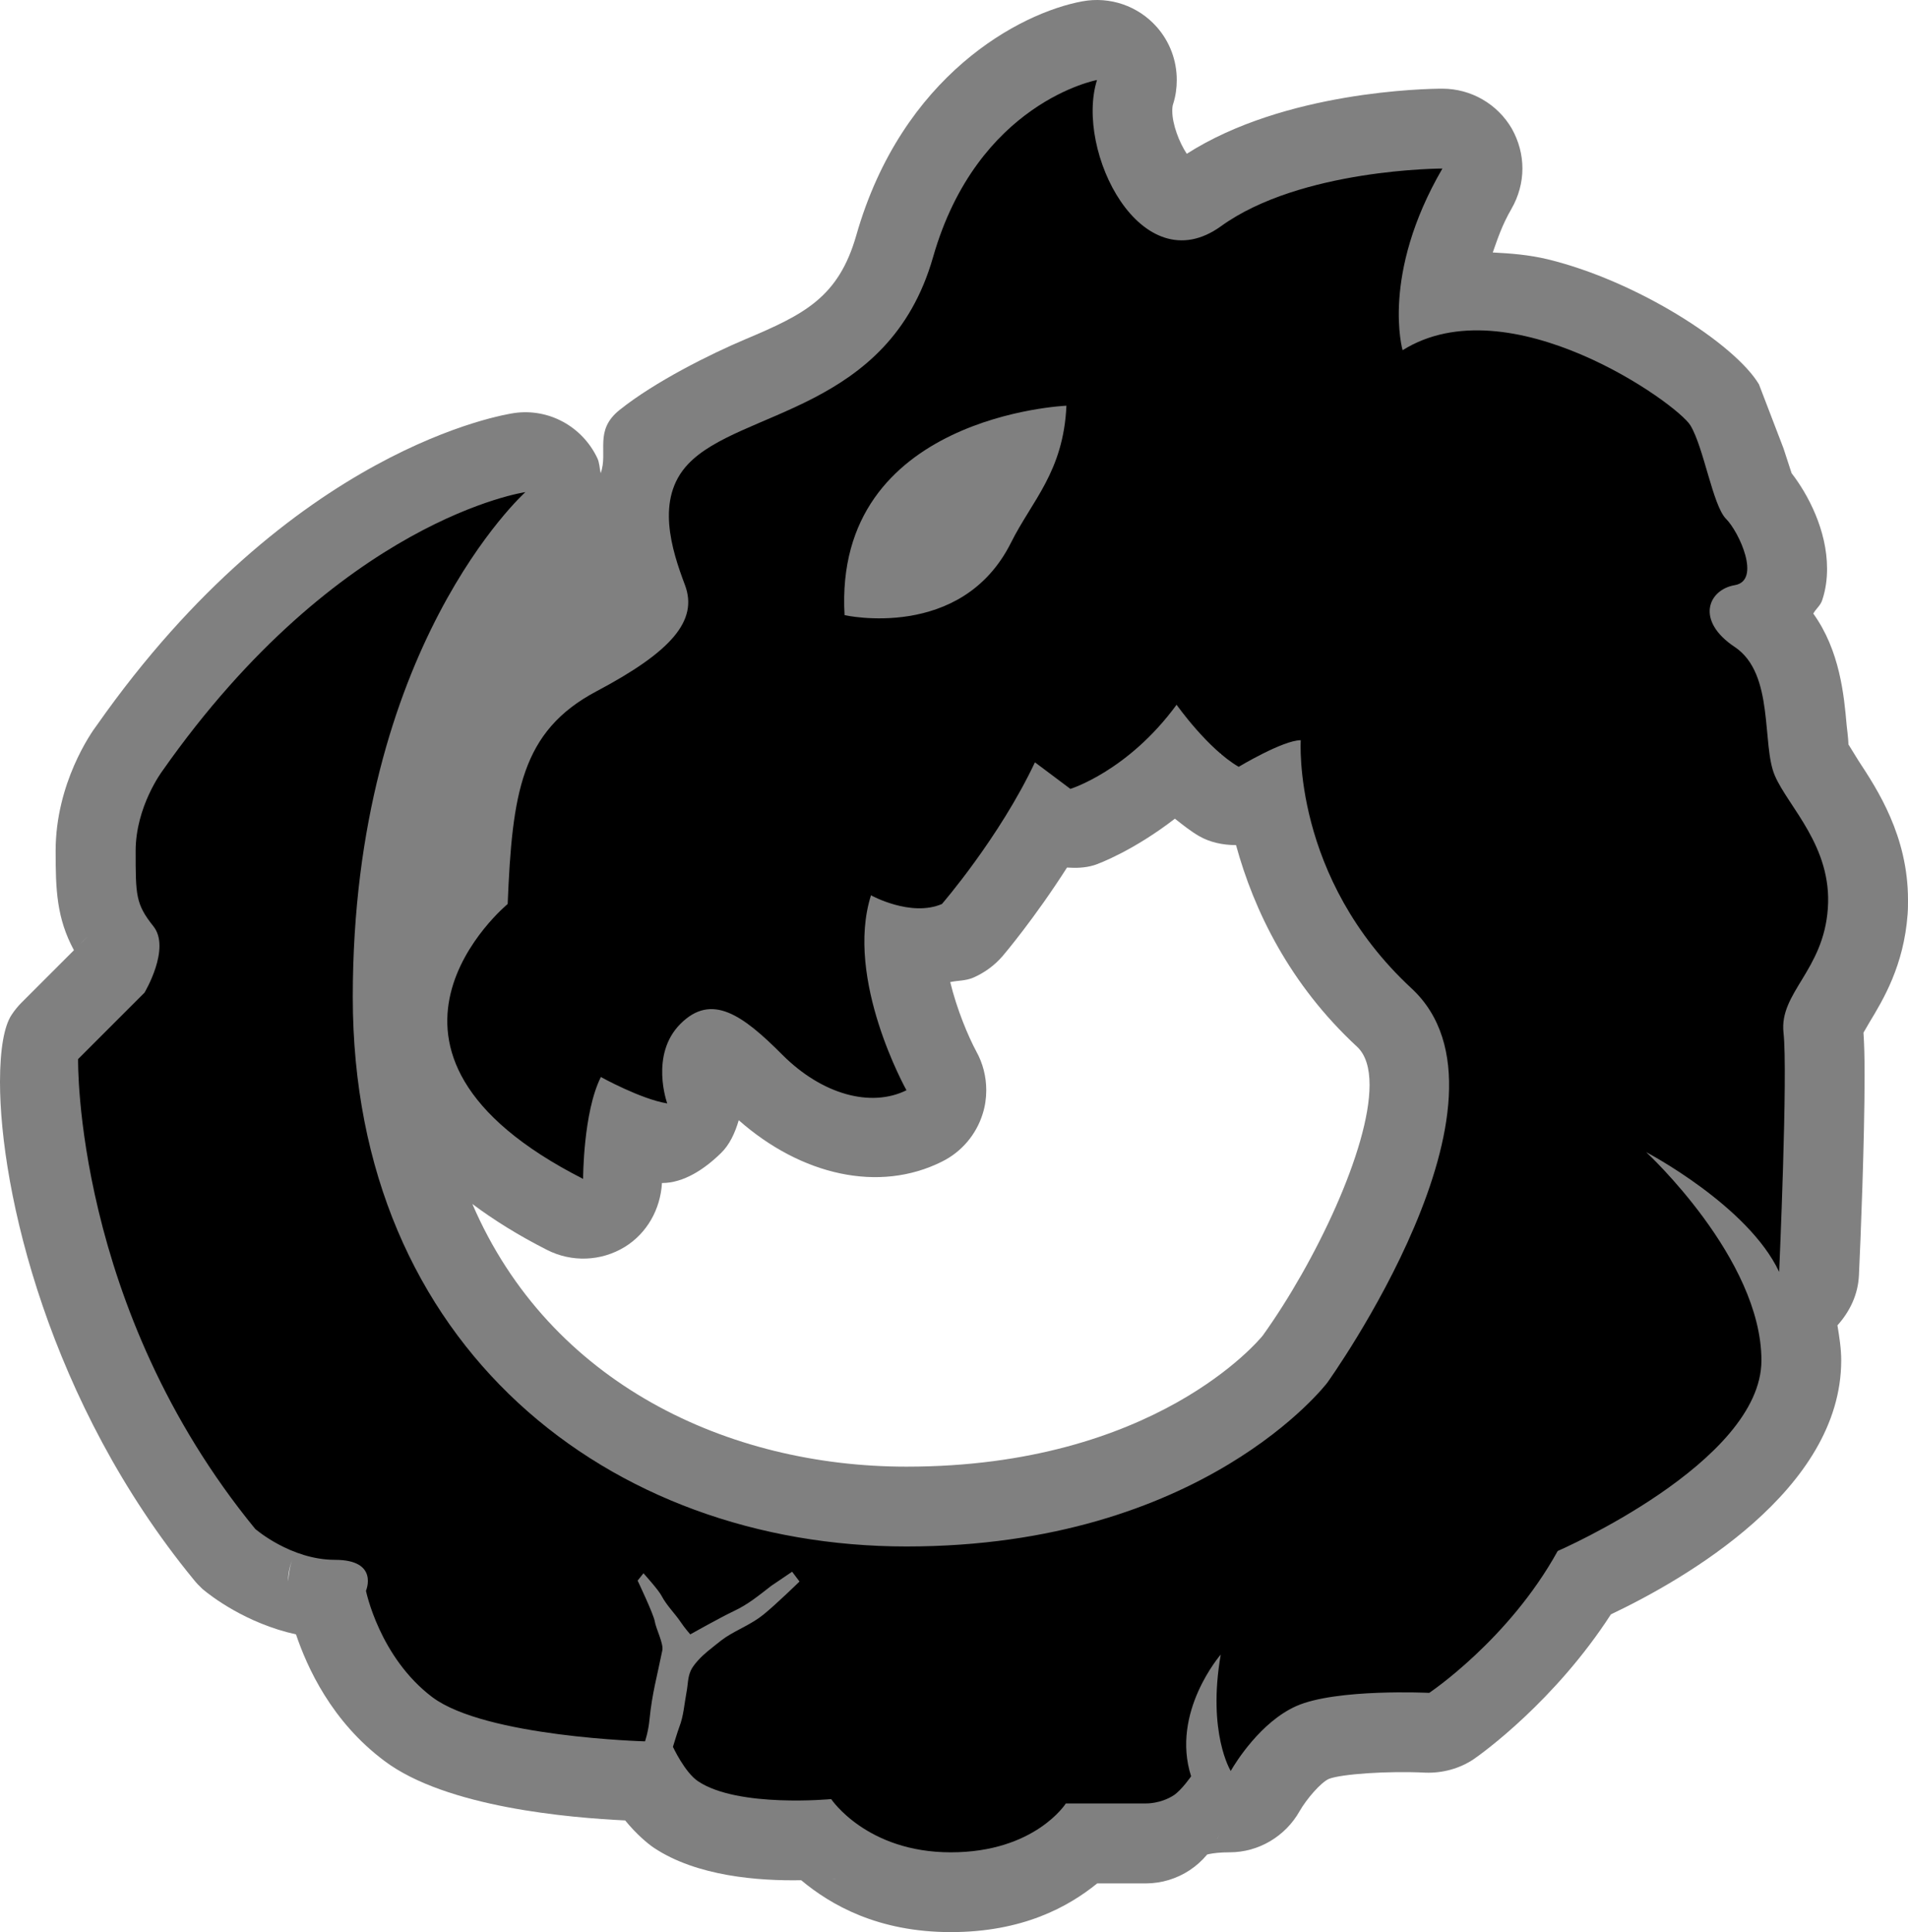
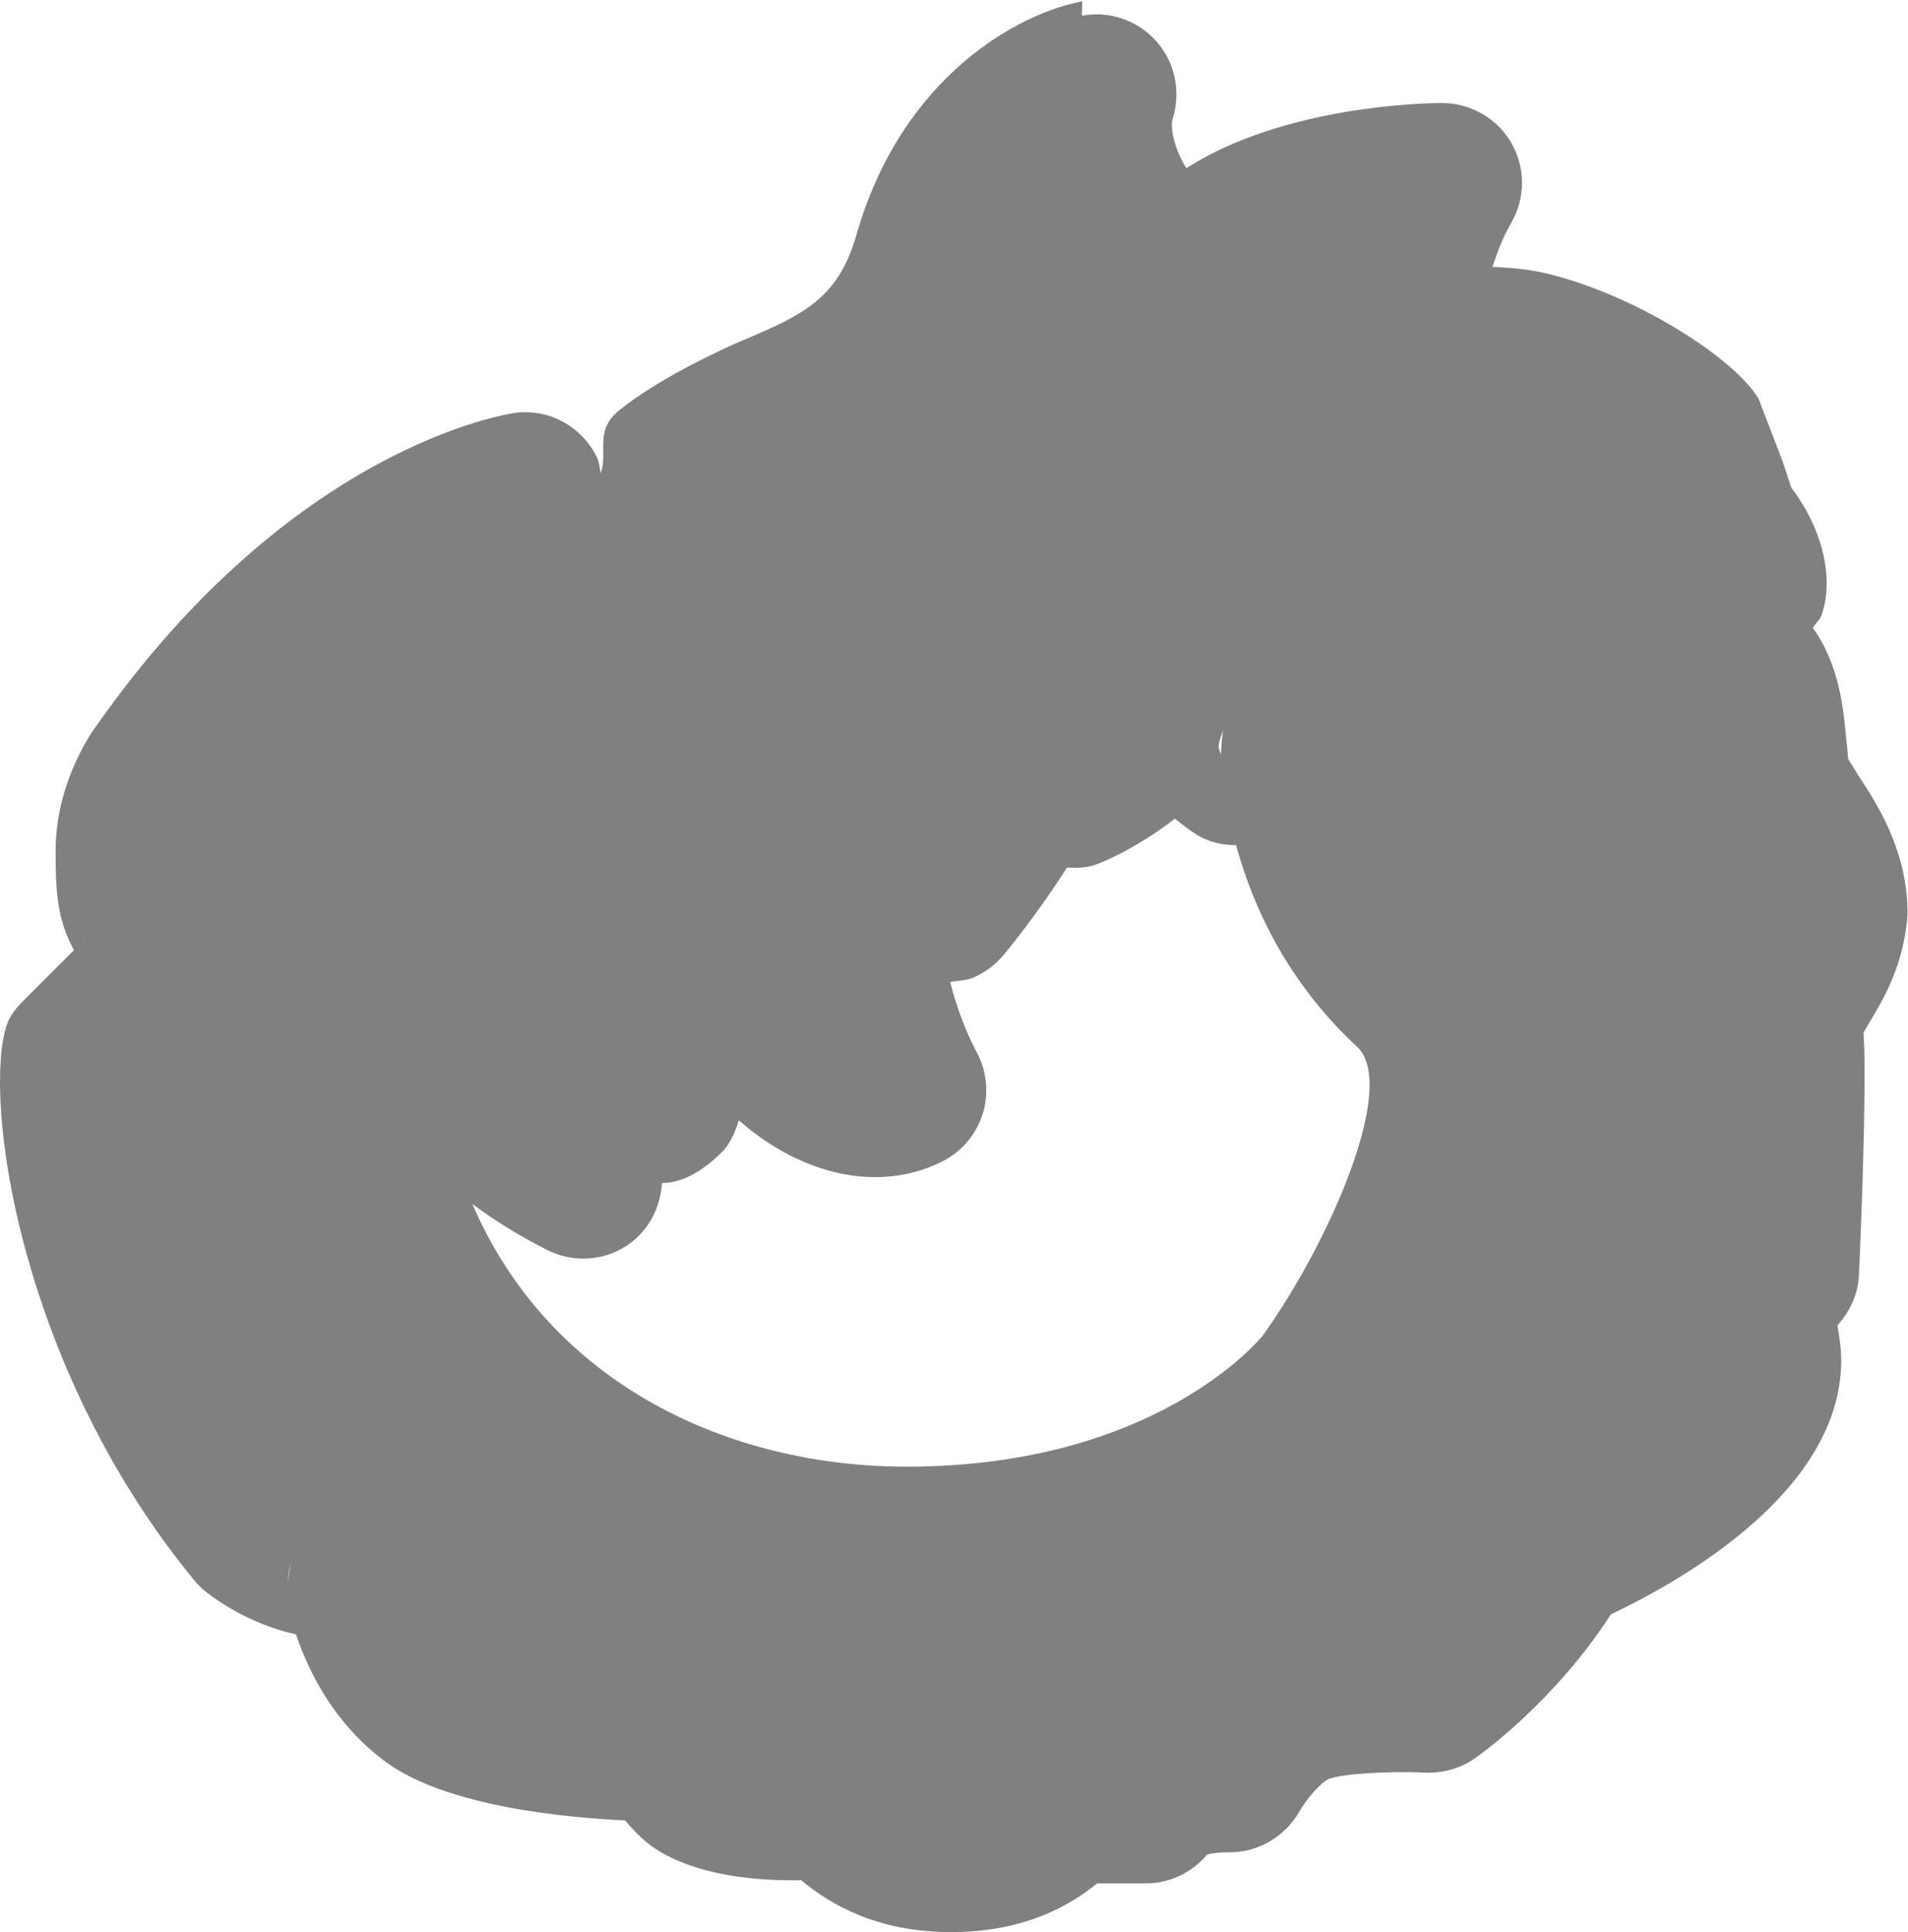
<svg xmlns="http://www.w3.org/2000/svg" version="1.1" width="600" height="607.473">
-   <path d="m 263.688,590.635 c -0.759,0.121 -1.534,0.182 -2.369,0.182 0.652,-0.061 1.898,-0.061 2.369,-0.182 M 90.589,497.206 c 0,-2.141 0.35,-4.404 1.367,-6.834 -0.897,2.202 -1.124,4.51 -1.367,6.88 0,0 0,-0.049 0,-0.049 M 343.966,272.058 c 1.777,-0.532 12.742,-4.799 25.499,-14.655 2.491,1.959 4.921,3.918 7.593,5.467 3.387,1.959 7.472,2.84 11.633,2.84 5.574,20.411 16.781,43.723 38.089,63.42 2.718,2.551 3.903,6.758 3.903,11.982 0,20.001 -17.131,55.887 -33.624,78.85 -0.895,1.063 -33.639,41.171 -112.003,41.171 -55.948,0 -112.185,-26.045 -136.514,-82.586 6.834,5.103 14.534,9.902 23.433,14.412 7.776,3.979 17.024,3.63 24.451,-0.881 7.062,-4.328 11.269,-11.922 11.739,-20.123 6.88,0 13.41,-4.389 18.513,-9.37 2.734,-2.612 4.45,-6.348 5.634,-10.373 19.637,17.313 44.133,22.947 63.952,12.985 6.105,-3.022 10.737,-8.474 12.757,-15.005 0.774,-2.43 1.124,-4.921 1.124,-7.411 0,-4.283 -1.063,-8.489 -3.144,-12.225 -2.491,-4.632 -6.06,-13.061 -8.186,-21.778 2.43,-0.532 4.799,-0.35 7.29,-1.412 3.508,-1.549 6.591,-3.797 9.082,-6.652 0.592,-0.654 10.327,-12.225 20.35,-27.944 2.84,0.182 5.634,0.121 8.429,-0.714 M 27.639,294.367 l -2.43,2.43 c 0.592,-0.654 1.245,-1.245 2.43,-2.43 M 383.223,234.744 c 0,-1.898 1.017,-3.614 1.428,-5.452 -0.349,2.491 -0.652,5.103 -0.652,8.125 -0.121,-0.897 -0.774,-1.716 -0.774,-2.673 M 340.337,0.426 C 320.701,4.041 283.63,23.677 269.278,73.976 l 0,0 c -5.589,19.515 -16.326,24.861 -34.763,32.636 -11.102,4.678 -28.597,13.41 -39.638,22.249 -8.186,6.515 -3.554,13.228 -5.984,19.925 -0.364,-1.595 -0.364,-3.326 -1.079,-4.799 -4.738,-9.917 -15.248,-15.673 -26.091,-14.124 -2.855,0.409 -70.011,10.859 -131.29,98.183 -1.777,2.308 -12.939,18.27 -12.939,39.501 0,12.165 0.304,21.125 5.756,31.209 -5.452,5.467 -16.493,16.493 -16.493,16.493 -1.124,1.124 -2.187,2.43 -3.083,3.797 C 1.306,322.553 0,329.904 0,340.17 0,374.629 15.43,441.192 60.869,496.594 c 0.836,1.079 1.838,2.081 2.84,3.037 2.445,2.065 13.653,10.798 29.371,14.23 3.493,10.327 11.147,27.351 27.822,39.805 19.515,14.655 58.378,17.86 75.691,18.695 3.569,4.389 7.244,7.411 9.021,8.596 13.531,9.021 33.047,10.449 46.335,10.206 9.31,7.776 24.147,16.311 47.049,16.311 22.598,0 36.95,-7.943 46.031,-15.308 l 15.248,0 c 10.023,0 19.151,-5.984 23.069,-15.232 -2.187,5.148 -4.799,6.515 -4.921,6.515 0,0 2.248,-1.063 8.307,-1.063 9.082,0 17.495,-5.042 21.945,-12.939 2.141,-3.736 6.591,-8.96 9.203,-10.145 3.964,-1.534 18.498,-2.551 30.374,-1.959 5.331,0.182 10.676,-1.245 15.126,-4.207 2.779,-1.898 25.62,-18.391 43.191,-45.56 23.19,-11.026 72.426,-39.152 72.426,-79.852 0,-3.736 -0.592,-7.411 -1.185,-11.026 3.857,-4.283 6.47,-9.613 6.758,-15.718 0.531,-11.284 1.777,-42.356 1.777,-62.949 0,-5.513 -0.109,-9.902 -0.35,-13.349 0.652,-1.124 1.898,-3.265 1.898,-3.265 4.267,-7.062 10.798,-17.799 11.982,-33.988 C 600,285.877 600,284.404 600,282.916 c 0,-20.107 -9.674,-34.763 -15.597,-43.784 0,0 -3.037,-4.921 -3.144,-5.103 0,0 0,-0.109 0,-0.289 0,-1.185 -0.547,-5.695 -0.547,-5.695 -0.82,-9.37 -2.126,-23.494 -10.494,-35.127 0.836,-1.534 2.308,-2.551 2.84,-4.328 1.079,-3.265 1.488,-6.515 1.488,-9.78 0,-12.165 -6.044,-23.433 -11.147,-30.024 -0.304,-0.881 -2.551,-7.821 -2.551,-7.821 l -7.715,-20.123 c -7.533,-12.635 -38.271,-32.5 -66.503,-39.334 -5.938,-1.412 -11.572,-1.838 -17.207,-2.126 1.549,-4.328 2.855,-8.489 5.877,-13.714 2.248,-3.903 3.447,-8.292 3.447,-12.681 0,-4.343 -1.138,-8.611 -3.326,-12.529 -4.51,-7.76 -12.818,-12.575 -21.839,-12.575 -5.164,0 -49.585,0.774 -80.384,20.472 -2.369,-3.569 -4.556,-9.264 -4.556,-13.471 0,-0.836 0.049,-1.595 0.289,-2.248 0.775,-2.43 1.124,-4.981 1.124,-7.487 0,-6.105 -2.187,-12.028 -6.287,-16.66 -5.877,-6.652 -14.762,-9.674 -23.433,-8.064" style="fill:#808080" />
-   <path d="m 317.92,170.629 c 6.637,-13.288 16.493,-22.309 17.434,-43.07 0,0 -73.383,3.022 -69.768,65.85 0,0 36.782,8.307 52.334,-22.78 m 56.647,387.856 c 0,0 -2.901,4.207 -5.391,5.923 -4.283,2.794 -8.899,2.612 -8.899,2.612 l -25.104,0 c 0,0 -9.72,15.369 -36.175,15.369 -26.471,0 -37.618,-16.736 -37.618,-16.736 0,0 -29.25,2.794 -41.824,-5.574 -4.207,-2.779 -7.943,-10.859 -7.943,-10.859 0,0 1.655,-5.391 2.005,-6.227 1.367,-3.554 1.549,-7.123 2.263,-10.919 0.47,-2.369 0.35,-4.678 1.367,-6.88 0.881,-1.898 3.326,-4.389 5.103,-5.862 1.595,-1.245 4.085,-3.387 5.862,-4.571 4.04,-2.612 8.14,-4.1 11.876,-7.123 3.903,-3.144 11.329,-10.388 11.329,-10.388 l -2.324,-3.083 c 0,0 -5.741,3.857 -6.576,4.45 -3.857,2.977 -7.244,5.817 -11.694,7.897 -4.389,2.081 -13.759,7.35 -13.759,7.35 0,0 -1.838,-2.081 -2.961,-3.797 -1.959,-2.901 -4.389,-5.164 -6.06,-8.307 -0.881,-1.777 -5.695,-7.107 -5.695,-7.107 l -1.838,2.308 c 0,0 5.103,10.737 5.407,12.878 0.35,2.187 2.779,6.94 2.369,9.006 -1.655,8.246 -3.204,13.41 -4.04,21.778 -0.35,3.797 -1.412,6.88 -1.412,6.88 0,0 -50.132,-1.367 -66.868,-13.881 -16.66,-12.575 -20.882,-33.457 -20.882,-33.457 0,0 4.222,-9.735 -9.72,-9.735 -13.941,0 -25.104,-9.72 -25.104,-9.72 C 23.144,411.005 24.556,332.991 24.556,332.991 l 20.882,-20.882 c 0,0 8.368,-13.941 2.794,-20.882 -5.574,-7.001 -5.574,-9.735 -5.574,-23.676 0,-13.941 8.353,-25.089 8.353,-25.089 55.705,-79.366 114.205,-87.734 114.205,-87.734 0,0 -54.278,48.704 -54.278,158.748 0,110.044 80.794,172.75 174.117,172.75 93.308,0 132.338,-51.498 132.338,-51.498 0,0 64.073,-89.162 26.471,-123.985 -37.618,-34.823 -34.823,-78.015 -34.823,-78.015 -5.589,0 -19.515,8.368 -19.515,8.368 -9.735,-5.634 -19.53,-19.515 -19.53,-19.515 -15.293,20.882 -33.396,26.455 -33.396,26.455 l -11.147,-8.353 c -11.162,23.661 -29.25,44.543 -29.25,44.543 -9.795,4.207 -22.309,-2.734 -22.309,-2.734 -8.368,26.471 11.162,61.294 11.162,61.294 -11.162,5.513 -26.471,1.412 -39.045,-11.162 -12.514,-12.575 -22.249,-19.515 -32.029,-9.72 -9.735,9.72 -4.161,25.028 -4.161,25.028 -8.353,-1.367 -20.867,-8.307 -20.867,-8.307 -5.589,11.102 -5.589,32.029 -5.589,32.029 -79.427,-40.397 -23.722,-86.428 -23.722,-86.428 1.428,-34.823 4.207,-54.278 27.883,-66.852 23.661,-12.514 32.029,-22.249 27.883,-33.396 -4.222,-11.162 -9.325,-27.184 0.942,-38.028 16.311,-17.328 63.116,-16.326 77.058,-65.091 13.941,-48.75 51.559,-55.705 51.559,-55.705 -7.001,22.309 13.881,64.073 38.969,45.986 25.104,-18.148 69.647,-18.148 69.647,-18.148 C 434.13,86.448 441.07,110.109 441.07,110.109 c 33.396,-20.882 86.383,16.736 90.529,23.676 4.207,7.001 7.001,25.089 11.147,29.311 4.161,4.146 11.162,19.454 2.794,20.882 -8.368,1.412 -12.514,11.147 0,19.454 12.575,8.414 8.368,30.662 12.575,40.397 4.161,9.78 18.103,22.309 16.675,41.824 -1.367,19.515 -15.308,26.455 -13.941,39.03 1.428,12.514 -1.367,75.22 -1.367,75.22 -9.795,-20.882 -41.824,-37.663 -41.824,-37.663 0,0 36.251,33.457 36.251,65.486 0,32.105 -64.073,59.927 -64.073,59.927 -15.369,27.883 -40.397,44.604 -40.397,44.604 0,0 -29.25,-1.428 -41.824,4.161 -11.147,4.981 -19.044,17.677 -20.593,20.396 0,0 -7.411,-11.922 -3.144,-36.6 0,0 -15.779,18.148 -9.31,38.271" />
+   <path d="m 263.688,590.635 c -0.759,0.121 -1.534,0.182 -2.369,0.182 0.652,-0.061 1.898,-0.061 2.369,-0.182 M 90.589,497.206 c 0,-2.141 0.35,-4.404 1.367,-6.834 -0.897,2.202 -1.124,4.51 -1.367,6.88 0,0 0,-0.049 0,-0.049 M 343.966,272.058 c 1.777,-0.532 12.742,-4.799 25.499,-14.655 2.491,1.959 4.921,3.918 7.593,5.467 3.387,1.959 7.472,2.84 11.633,2.84 5.574,20.411 16.781,43.723 38.089,63.42 2.718,2.551 3.903,6.758 3.903,11.982 0,20.001 -17.131,55.887 -33.624,78.85 -0.895,1.063 -33.639,41.171 -112.003,41.171 -55.948,0 -112.185,-26.045 -136.514,-82.586 6.834,5.103 14.534,9.902 23.433,14.412 7.776,3.979 17.024,3.63 24.451,-0.881 7.062,-4.328 11.269,-11.922 11.739,-20.123 6.88,0 13.41,-4.389 18.513,-9.37 2.734,-2.612 4.45,-6.348 5.634,-10.373 19.637,17.313 44.133,22.947 63.952,12.985 6.105,-3.022 10.737,-8.474 12.757,-15.005 0.774,-2.43 1.124,-4.921 1.124,-7.411 0,-4.283 -1.063,-8.489 -3.144,-12.225 -2.491,-4.632 -6.06,-13.061 -8.186,-21.778 2.43,-0.532 4.799,-0.35 7.29,-1.412 3.508,-1.549 6.591,-3.797 9.082,-6.652 0.592,-0.654 10.327,-12.225 20.35,-27.944 2.84,0.182 5.634,0.121 8.429,-0.714 M 27.639,294.367 l -2.43,2.43 c 0.592,-0.654 1.245,-1.245 2.43,-2.43 M 383.223,234.744 c 0,-1.898 1.017,-3.614 1.428,-5.452 -0.349,2.491 -0.652,5.103 -0.652,8.125 -0.121,-0.897 -0.774,-1.716 -0.774,-2.673 M 340.337,0.426 C 320.701,4.041 283.63,23.677 269.278,73.976 l 0,0 c -5.589,19.515 -16.326,24.861 -34.763,32.636 -11.102,4.678 -28.597,13.41 -39.638,22.249 -8.186,6.515 -3.554,13.228 -5.984,19.925 -0.364,-1.595 -0.364,-3.326 -1.079,-4.799 -4.738,-9.917 -15.248,-15.673 -26.091,-14.124 -2.855,0.409 -70.011,10.859 -131.29,98.183 -1.777,2.308 -12.939,18.27 -12.939,39.501 0,12.165 0.304,21.125 5.756,31.209 -5.452,5.467 -16.493,16.493 -16.493,16.493 -1.124,1.124 -2.187,2.43 -3.083,3.797 C 1.306,322.553 0,329.904 0,340.17 0,374.629 15.43,441.192 60.869,496.594 c 0.836,1.079 1.838,2.081 2.84,3.037 2.445,2.065 13.653,10.798 29.371,14.23 3.493,10.327 11.147,27.351 27.822,39.805 19.515,14.655 58.378,17.86 75.691,18.695 3.569,4.389 7.244,7.411 9.021,8.596 13.531,9.021 33.047,10.449 46.335,10.206 9.31,7.776 24.147,16.311 47.049,16.311 22.598,0 36.95,-7.943 46.031,-15.308 l 15.248,0 c 10.023,0 19.151,-5.984 23.069,-15.232 -2.187,5.148 -4.799,6.515 -4.921,6.515 0,0 2.248,-1.063 8.307,-1.063 9.082,0 17.495,-5.042 21.945,-12.939 2.141,-3.736 6.591,-8.96 9.203,-10.145 3.964,-1.534 18.498,-2.551 30.374,-1.959 5.331,0.182 10.676,-1.245 15.126,-4.207 2.779,-1.898 25.62,-18.391 43.191,-45.56 23.19,-11.026 72.426,-39.152 72.426,-79.852 0,-3.736 -0.592,-7.411 -1.185,-11.026 3.857,-4.283 6.47,-9.613 6.758,-15.718 0.531,-11.284 1.777,-42.356 1.777,-62.949 0,-5.513 -0.109,-9.902 -0.35,-13.349 0.652,-1.124 1.898,-3.265 1.898,-3.265 4.267,-7.062 10.798,-17.799 11.982,-33.988 c 0,-20.107 -9.674,-34.763 -15.597,-43.784 0,0 -3.037,-4.921 -3.144,-5.103 0,0 0,-0.109 0,-0.289 0,-1.185 -0.547,-5.695 -0.547,-5.695 -0.82,-9.37 -2.126,-23.494 -10.494,-35.127 0.836,-1.534 2.308,-2.551 2.84,-4.328 1.079,-3.265 1.488,-6.515 1.488,-9.78 0,-12.165 -6.044,-23.433 -11.147,-30.024 -0.304,-0.881 -2.551,-7.821 -2.551,-7.821 l -7.715,-20.123 c -7.533,-12.635 -38.271,-32.5 -66.503,-39.334 -5.938,-1.412 -11.572,-1.838 -17.207,-2.126 1.549,-4.328 2.855,-8.489 5.877,-13.714 2.248,-3.903 3.447,-8.292 3.447,-12.681 0,-4.343 -1.138,-8.611 -3.326,-12.529 -4.51,-7.76 -12.818,-12.575 -21.839,-12.575 -5.164,0 -49.585,0.774 -80.384,20.472 -2.369,-3.569 -4.556,-9.264 -4.556,-13.471 0,-0.836 0.049,-1.595 0.289,-2.248 0.775,-2.43 1.124,-4.981 1.124,-7.487 0,-6.105 -2.187,-12.028 -6.287,-16.66 -5.877,-6.652 -14.762,-9.674 -23.433,-8.064" style="fill:#808080" />
</svg>